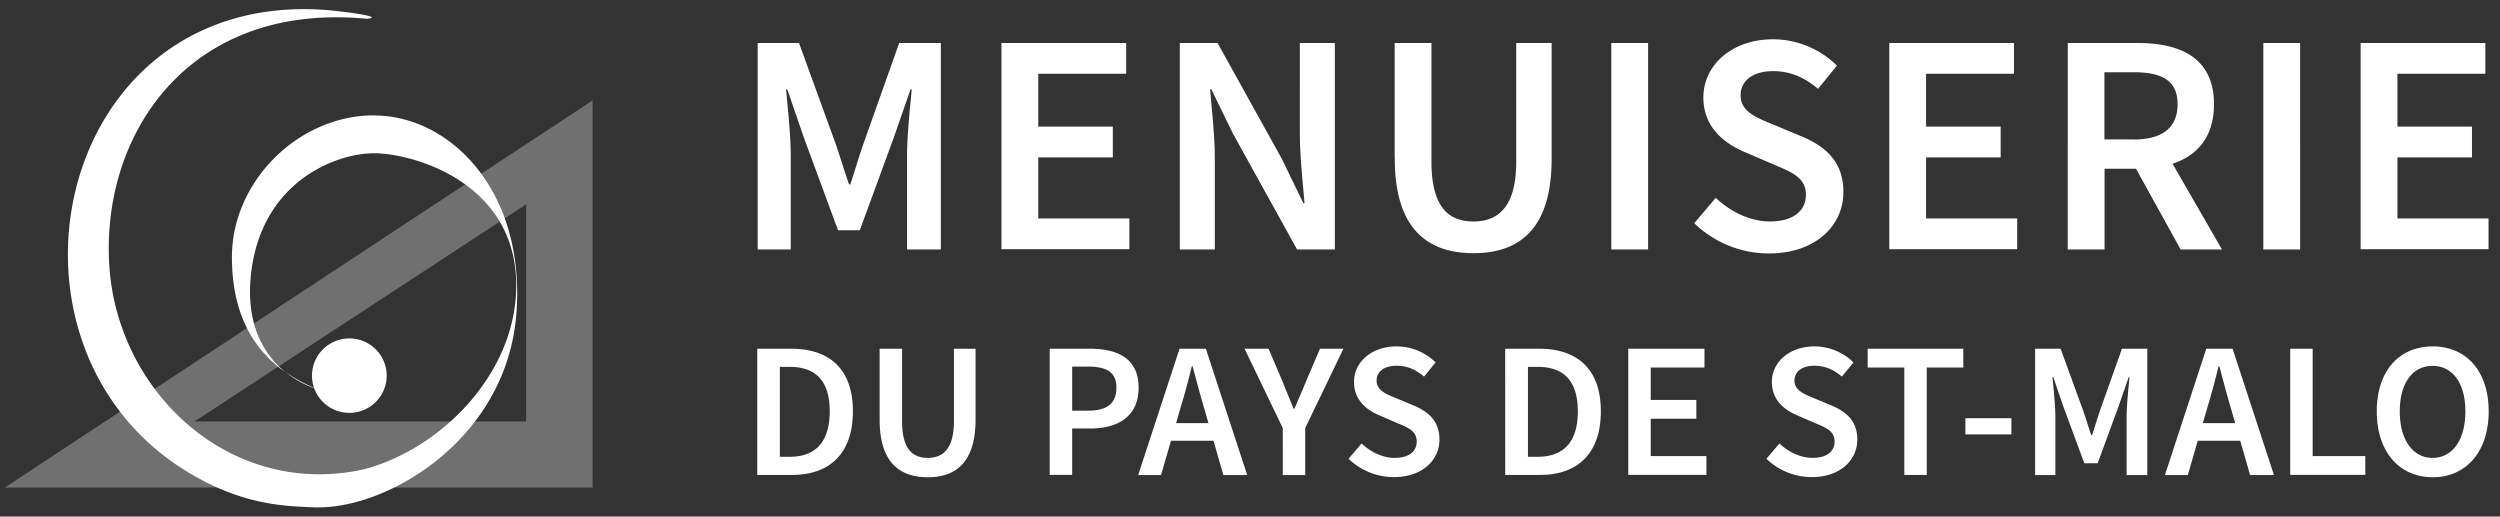
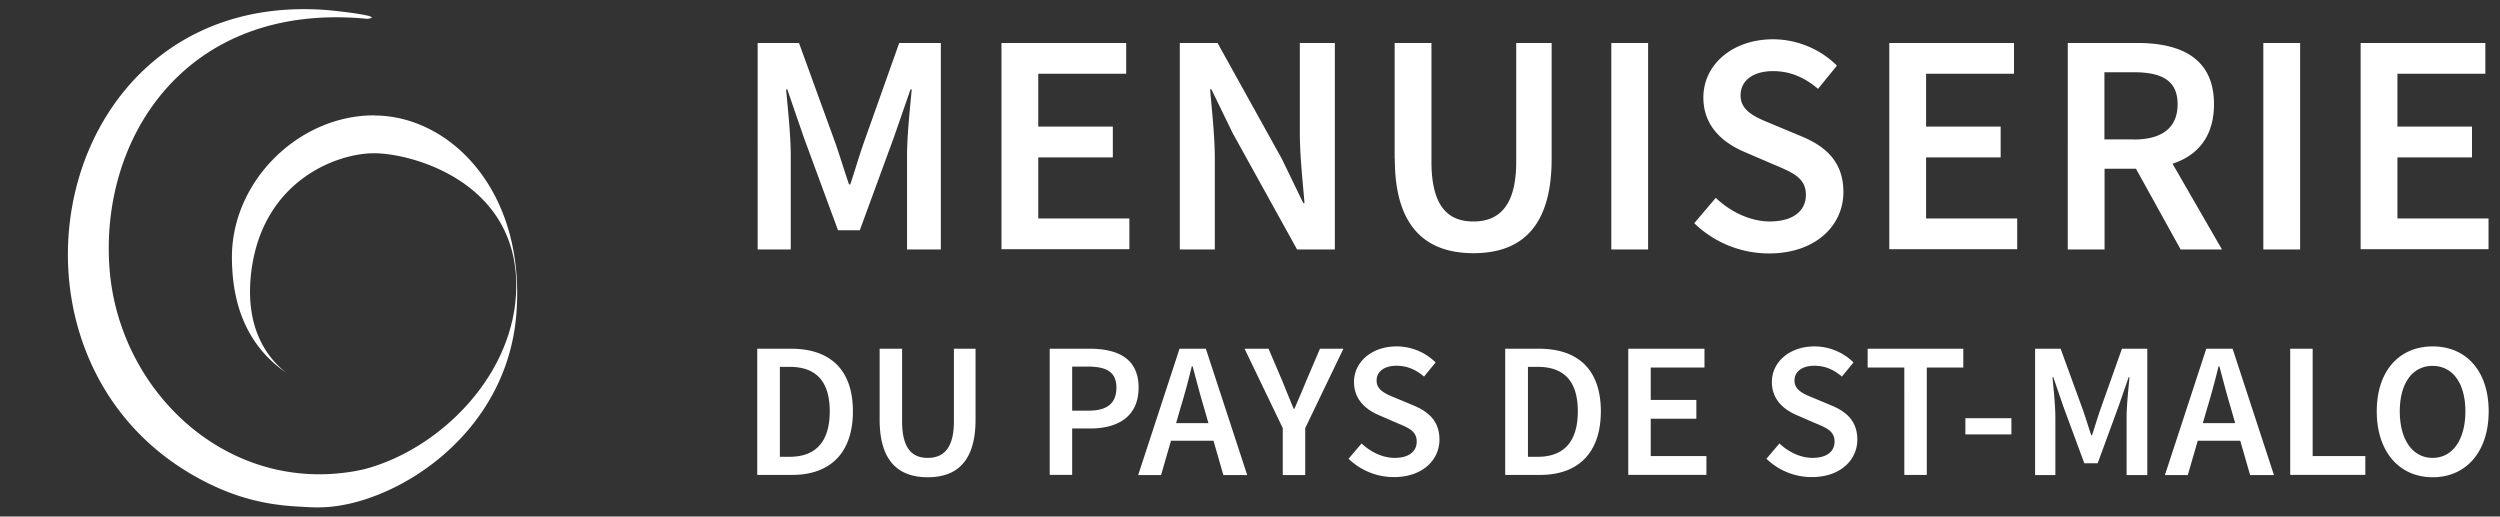
<svg xmlns="http://www.w3.org/2000/svg" width="242" height="50" viewBox="0 0 242 50" fill="none">
  <rect x="0" y="0" width="242" height="50" fill="#333333" stroke="none" />
  <g clip-path="url(#a)" fill="#fff">
-     <path opacity=".3" d="M.464 47.194h56.899V9.717L.464 47.194zM50.932 40.8h-32.11l32.11-21.024V40.8z" />
-     <path d="M33.816 39.964a3.608 3.608 0 0 0 3.616-3.601 3.608 3.608 0 0 0-3.616-3.602 3.609 3.609 0 0 0-3.615 3.602 3.608 3.608 0 0 0 3.615 3.601z" />
-     <path d="M27.693 36.057c1.547 1.236 3.028 1.608 3.028 1.608a15.002 15.002 0 0 1-3.028-1.608z" />
    <path d="M36.218 11.166c-7.338 0-13.768 6.392-13.768 13.714 0 5.609 2.161 9.05 5.23 11.19-1.895-1.515-3.896-4.319-3.402-9.356.92-9.143 8.258-11.88 11.926-11.88 3.669 0 13.768 2.737 13.768 12.797 0 8.599-7.378 15.855-14.688 17.782l-.747.16C21.997 47.897 11.51 37.89 10.603 26.01 9.63 13.239 18.101.122 35.551 1.823c1.627-.2-1.735-.638-3.75-.837C4.948-1.234-2.23 34.223 18.876 46.104c3.241 1.834 6.283 2.697 9.645 2.91 1.4.08 1.788.12 2.655.093 6.884-.186 17.89-6.857 18.81-18.738.92-11.88-6.417-19.19-13.767-19.19v-.013zm37.098-7.004h4.028l3.55 9.768c.44 1.276.84 2.618 1.293 3.92h.12c.44-1.302.827-2.658 1.268-3.92l3.468-9.768h4.03V24.15h-3.27v-9.143c0-1.847.28-4.505.454-6.352h-.12l-1.614 4.651-3.295 8.984H81.12l-3.309-8.984-1.6-4.651h-.12c.173 1.847.453 4.505.453 6.352v9.143h-3.202V4.163h-.026zm23.626 0h12.073V7.14h-8.511v5.116h7.217v2.977h-7.217v5.914h8.818v2.977h-12.38V4.163zm17.263 0h3.655l6.231 11.23 2.067 4.266h.12c-.173-2.06-.453-4.599-.453-6.818V4.162h3.388V24.15h-3.655l-6.23-11.256-2.068-4.252h-.12c.173 2.113.454 4.518.454 6.75v8.758h-3.389V4.163zm20.798 11.216V4.162h3.562v11.495c0 4.346 1.628 5.782 4.056 5.782s4.149-1.436 4.149-5.781V4.162h3.428v11.216c0 6.566-2.921 9.13-7.564 9.13-4.642 0-7.617-2.564-7.617-9.13h-.014zm20.972-11.216h3.562V24.15h-3.562V4.162zm8.045 17.423l2.067-2.432c1.441 1.368 3.362 2.285 5.23 2.285 2.255 0 3.495-1.023 3.495-2.578 0-1.648-1.294-2.166-3.121-2.937l-2.749-1.182c-1.974-.825-4.055-2.38-4.055-5.303 0-3.19 2.828-5.635 6.737-5.635 2.348 0 4.616.97 6.19 2.552L175.986 8.6c-1.28-1.077-2.641-1.715-4.362-1.715-1.895 0-3.135.89-3.135 2.353 0 1.568 1.534 2.152 3.188 2.83l2.708 1.13c2.388.997 4.056 2.498 4.056 5.395 0 3.243-2.695 5.94-7.204 5.94a10.394 10.394 0 0 1-7.231-2.923l.014-.026zm18.863-17.423h12.074V7.14h-8.512v5.116h7.218v2.977h-7.218v5.914h8.819v2.977h-12.381V4.163zm17.277 0h6.764c4.175 0 7.39 1.462 7.39 5.927 0 4.466-3.215 6.246-7.39 6.246h-3.202v7.814h-3.562V4.163zm6.39 9.343c2.748 0 4.242-1.143 4.242-3.416 0-2.272-1.494-3.096-4.242-3.096h-2.842v6.498h2.842v.014zm-.307 1.887l2.575-2.113 6.27 10.87h-4.002l-4.843-8.757zm12.847-11.23h3.562V24.15h-3.562V4.162zm9.419 0h12.073V7.14h-8.511v5.116h7.217v2.977h-7.217v5.914h8.818v2.977h-12.38V4.163zM73.316 33.757h3.268c3.762 0 5.977 2.02 5.977 6.06 0 4.04-2.215 6.154-5.87 6.154h-3.389V33.743l.013.013zm3.121 10.46c2.468 0 3.882-1.396 3.882-4.4 0-3.003-1.414-4.305-3.882-4.305h-.947v8.704h.947zm8.712-3.602v-6.857h2.174v7.03c0 2.658 1 3.535 2.482 3.535 1.48 0 2.534-.877 2.534-3.535v-7.03h2.095v6.857c0 4.014-1.788 5.582-4.63 5.582-2.84 0-4.655-1.568-4.655-5.582zm16.462-6.858h3.869c2.722 0 4.736.944 4.736 3.761 0 2.818-2.028 3.96-4.669 3.96h-1.761v4.492h-2.175V33.745v.013zm3.762 5.994c1.828 0 2.695-.73 2.695-2.233 0-1.501-.947-2.033-2.775-2.033h-1.507v4.266h1.587zm8.805-5.993h2.548l4.003 12.226h-2.308l-1.868-6.498c-.387-1.29-.747-2.685-1.107-4.027h-.08a71.573 71.573 0 0 1-1.094 4.027l-1.881 6.498h-2.215l4.002-12.226zm-1.641 7.203h5.777v1.7h-5.777v-1.7zm11.634.479l-3.696-7.682h2.321l1.335 3.123c.36.904.707 1.754 1.093 2.684h.081c.386-.93.773-1.78 1.133-2.684l1.335-3.123h2.268l-3.696 7.681v4.545h-2.174V41.44zm6.363 2.976l1.268-1.489c.88.838 2.054 1.396 3.201 1.396 1.388 0 2.135-.625 2.135-1.582 0-1.01-.787-1.329-1.908-1.794l-1.681-.73c-1.214-.506-2.481-1.45-2.481-3.243 0-1.94 1.721-3.442 4.122-3.442 1.428 0 2.815.585 3.776 1.555l-1.121 1.368c-.774-.664-1.614-1.05-2.668-1.05-1.161 0-1.921.545-1.921 1.436 0 .957.934 1.316 1.947 1.727l1.655.692c1.454.61 2.481 1.528 2.481 3.295 0 1.98-1.654 3.628-4.402 3.628a6.315 6.315 0 0 1-4.416-1.794l.013.027zm15.182-10.659h3.268c3.763 0 5.977 2.02 5.977 6.06 0 4.04-2.214 6.154-5.87 6.154h-3.388V33.743l.013.013zm3.135 10.46c2.468 0 3.882-1.396 3.882-4.4 0-3.003-1.414-4.305-3.882-4.305h-.947v8.704h.947zm8.765-10.46h7.377v1.821h-5.202v3.136h4.415v1.821h-4.415v3.615h5.389v1.82h-7.564V33.745v.013zm13.367 10.659l1.268-1.489c.88.838 2.054 1.396 3.202 1.396 1.387 0 2.134-.625 2.134-1.582 0-1.01-.787-1.329-1.908-1.794l-1.681-.73c-1.214-.506-2.481-1.45-2.481-3.243 0-1.94 1.721-3.442 4.122-3.442 1.428 0 2.815.585 3.776 1.555l-1.121 1.368c-.774-.664-1.614-1.05-2.668-1.05-1.161 0-1.921.545-1.921 1.436 0 .957.934 1.316 1.948 1.727l1.654.692c1.454.61 2.481 1.528 2.481 3.295 0 1.98-1.654 3.628-4.402 3.628a6.319 6.319 0 0 1-4.416-1.794l.013.027zm13.355-8.838h-3.549v-1.82h9.258v1.82h-3.535v10.393h-2.174V35.579zm5.91 4.904h4.455v1.568h-4.455v-1.568zm6.763-6.724h2.455l2.175 5.967c.266.77.52 1.594.787 2.405h.08c.267-.797.507-1.621.774-2.405l2.121-5.967h2.454v12.226h-2.001V40.39c0-1.13.174-2.75.28-3.88h-.08l-.987 2.844-2.014 5.488h-1.294l-2.028-5.488-.974-2.844h-.08c.107 1.13.28 2.764.28 3.88v5.595h-1.961V33.758h.013zm16.556 0h2.548l4.003 12.226h-2.308l-1.868-6.498c-.387-1.29-.747-2.685-1.107-4.027h-.08a71.573 71.573 0 0 1-1.094 4.027l-1.881 6.498h-2.215l4.002-12.226zm-1.641 7.203h5.777v1.7h-5.777v-1.7zm9.766-7.204h2.174V44.15h5.097v1.82h-7.271V33.745v.013zm8.378 6.061c0-3.96 2.214-6.286 5.416-6.286 3.202 0 5.417 2.339 5.417 6.286 0 3.947-2.215 6.379-5.417 6.379s-5.416-2.432-5.416-6.38zm8.578 0c0-2.738-1.241-4.4-3.175-4.4-1.935 0-3.175 1.662-3.175 4.4 0 2.737 1.24 4.505 3.175 4.505 1.934 0 3.175-1.754 3.175-4.505z" />
  </g>
  <defs>
    <clipPath id="a">
      <path fill="#fff" transform="translate(.464)" d="M0 0h241.071v50H0z" />
    </clipPath>
  </defs>
</svg>